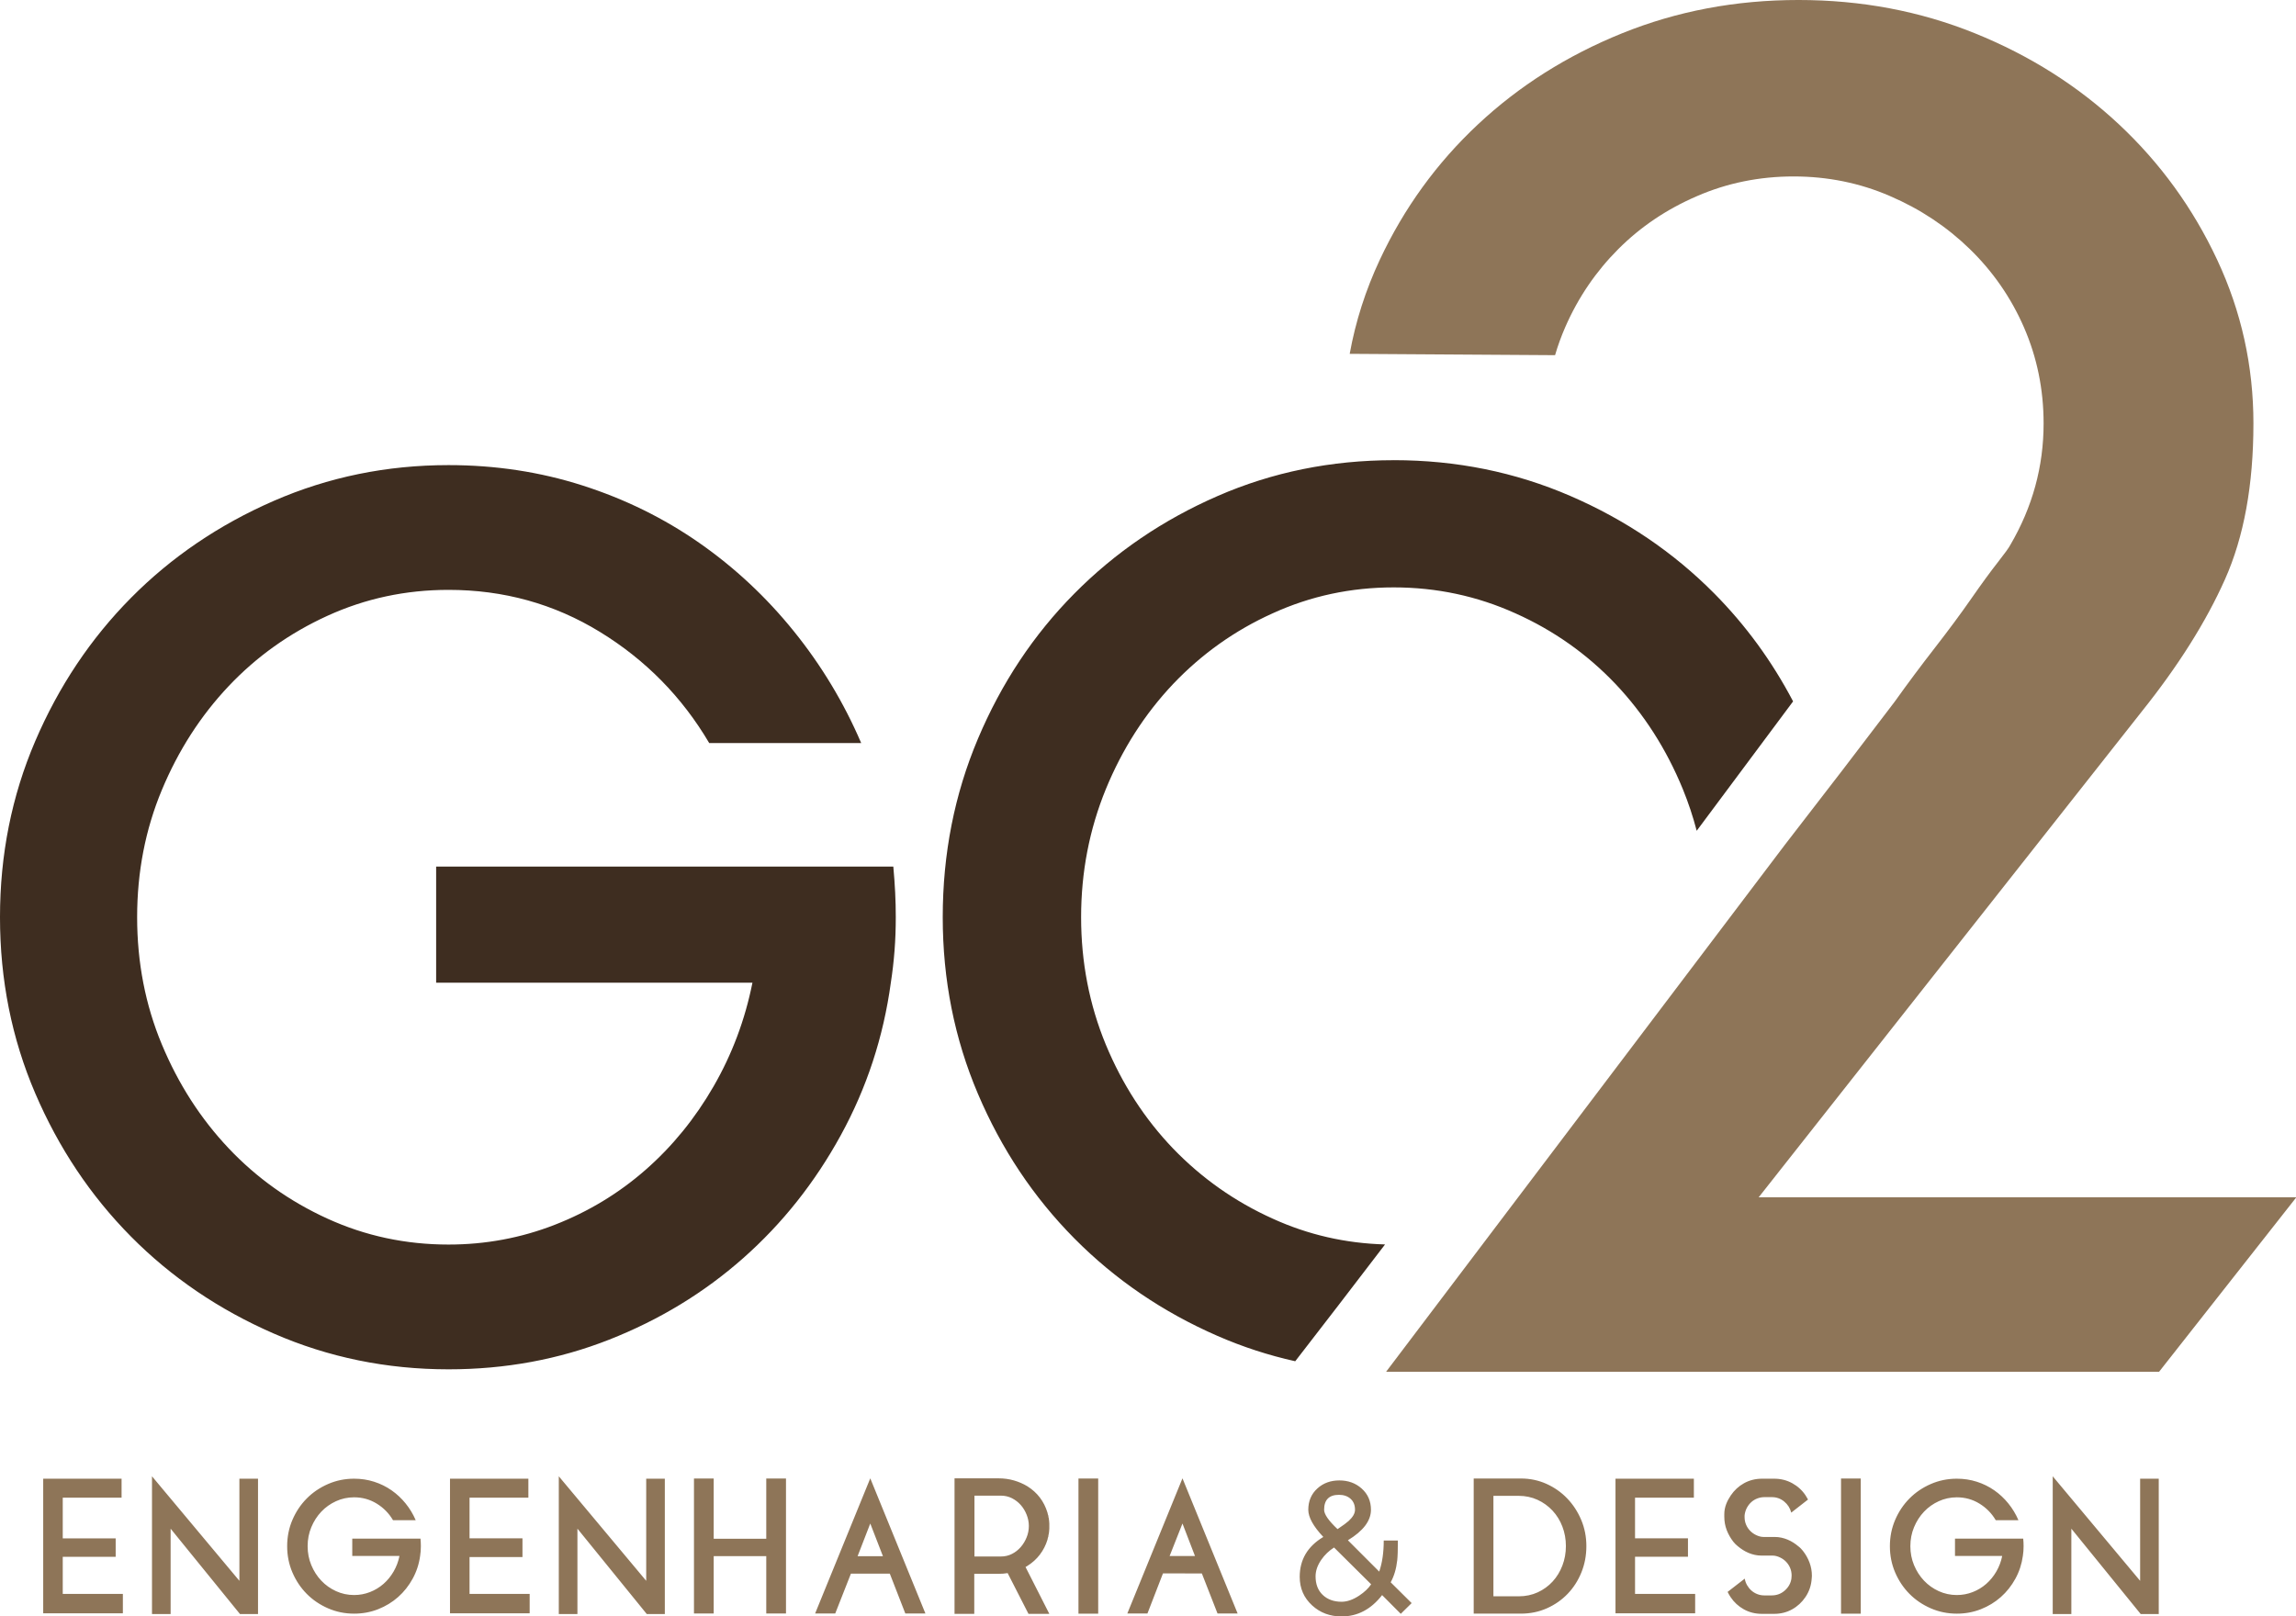
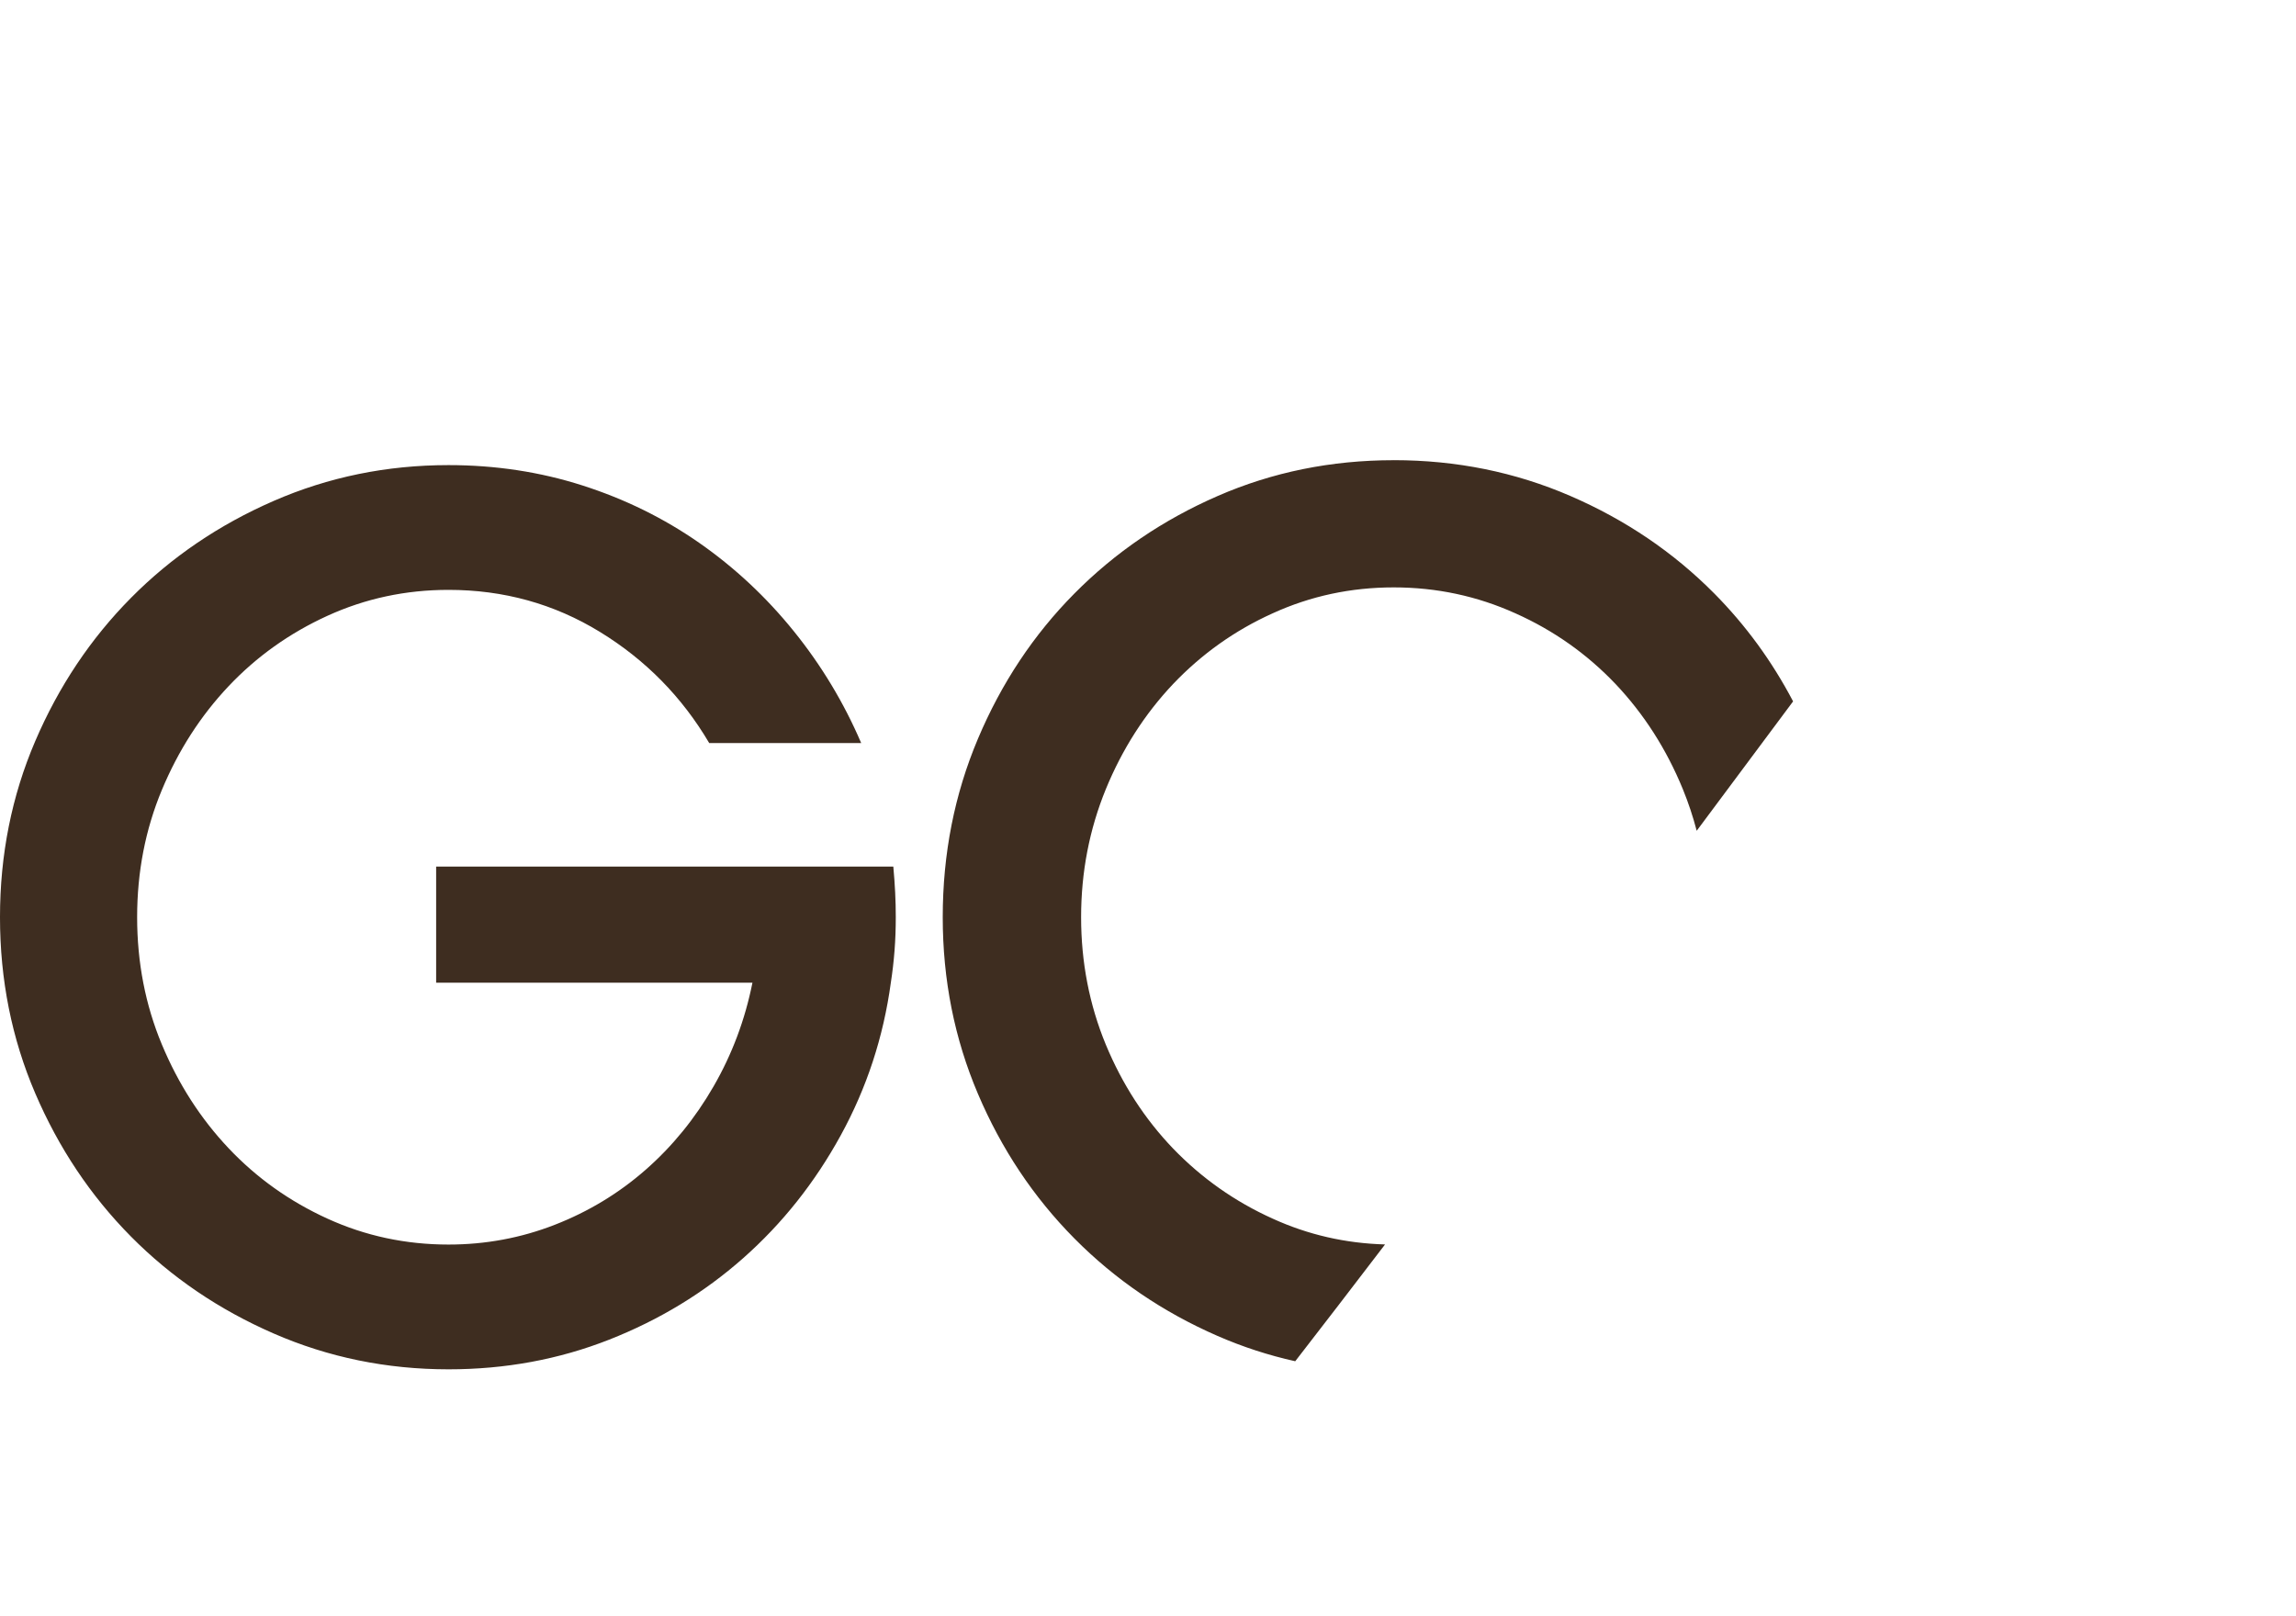
<svg xmlns="http://www.w3.org/2000/svg" xmlns:ns1="http://www.inkscape.org/namespaces/inkscape" xmlns:ns2="http://sodipodi.sourceforge.net/DTD/sodipodi-0.dtd" width="298.765" height="210.387" viewBox="0 0 298.765 210.387" id="svg4192" version="1.1" ns1:version="0.91 r13725" ns2:docname="marca.svg">
  <defs id="defs4194" />
  <ns2:namedview id="base" pagecolor="#ffffff" bordercolor="#666666" borderopacity="1.0" ns1:pageopacity="0.0" ns1:pageshadow="2" ns1:zoom="0.98994949" ns1:cx="334.59528" ns1:cy="432.2796" ns1:document-units="px" ns1:current-layer="layer1" showgrid="false" units="px" fit-margin-top="0" fit-margin-left="0" fit-margin-right="0" fit-margin-bottom="0" ns1:window-width="1867" ns1:window-height="1056" ns1:window-x="53" ns1:window-y="24" ns1:window-maximized="1" />
  <g ns1:label="Layer 1" ns1:groupmode="layer" id="layer1" transform="translate(0,-841.975)">
    <g transform="translate(-148.256,678.91)" id="Layer1000">
      <path d="m 264.498,275.853 c 0.107,1.179 0.188,2.304 0.241,3.376 0.054,1.072 0.08,2.144 0.08,3.216 0,1.501 -0.054,2.948 -0.161,4.341 -0.107,1.393 -0.268,2.787 -0.482,4.18 -0.965,7.074 -3.135,13.693 -6.512,19.856 -3.376,6.163 -7.61,11.495 -12.701,15.997 -5.091,4.502 -10.906,8.039 -17.444,10.611 -6.538,2.572 -13.505,3.859 -20.901,3.859 -8.039,0 -15.622,-1.554 -22.75,-4.662 -7.128,-3.108 -13.318,-7.315 -18.57,-12.621 -5.252,-5.306 -9.405,-11.522 -12.46,-18.65 -3.055,-7.128 -4.582,-14.765 -4.582,-22.911 0,-8.146 1.527,-15.783 4.582,-22.911 3.055,-7.128 7.208,-13.345 12.46,-18.65 5.252,-5.306 11.442,-9.513 18.57,-12.621 7.128,-3.108 14.711,-4.662 22.75,-4.662 6.11,0 11.924,0.884 17.444,2.653 5.52,1.768 10.585,4.261 15.194,7.476 4.609,3.216 8.709,7.047 12.299,11.496 3.591,4.448 6.512,9.298 8.762,14.55 l -19.776,0 c -3.537,-6.002 -8.28,-10.826 -14.229,-14.47 -5.949,-3.644 -12.514,-5.466 -19.695,-5.466 -5.574,0 -10.826,1.125 -15.756,3.376 -4.931,2.251 -9.218,5.306 -12.862,9.164 -3.644,3.859 -6.538,8.36 -8.682,13.505 -2.144,5.145 -3.216,10.665 -3.216,16.56 0,5.895 1.072,11.415 3.216,16.56 2.144,5.145 5.038,9.647 8.682,13.505 3.644,3.859 7.932,6.913 12.862,9.164 4.931,2.251 10.183,3.376 15.756,3.376 4.823,0 9.432,-0.858 13.827,-2.572 4.394,-1.715 8.334,-4.1 11.817,-7.155 3.484,-3.055 6.431,-6.672 8.843,-10.852 2.412,-4.18 4.1,-8.682 5.064,-13.505 l -41.159,0 0,-15.113 41.481,0 18.007,0 z m 65.115,-52.896 c 8.146,0 15.81,1.554 22.991,4.662 7.181,3.108 13.425,7.342 18.731,12.701 4.082,4.123 7.497,8.801 10.246,14.034 -3.888,5.231 -8.115,10.908 -12.543,16.841 -0.479,-1.84 -1.08,-3.646 -1.804,-5.418 -2.144,-5.225 -5.064,-9.781 -8.762,-13.693 -3.698,-3.885 -8.039,-6.967 -13.023,-9.191 -4.984,-2.251 -10.263,-3.376 -15.837,-3.376 -5.574,0 -10.826,1.125 -15.756,3.376 -4.931,2.224 -9.245,5.306 -12.943,9.191 -3.698,3.912 -6.619,8.467 -8.762,13.693 -2.144,5.252 -3.216,10.799 -3.216,16.667 0,5.869 1.072,11.389 3.216,16.587 2.144,5.172 5.064,9.674 8.762,13.532 3.698,3.832 8.012,6.887 12.943,9.111 4.596,2.098 9.472,3.218 14.628,3.361 -4.121,5.398 -8.058,10.523 -11.687,15.202 -3.471,-0.771 -6.837,-1.867 -10.095,-3.288 -7.128,-3.108 -13.345,-7.342 -18.65,-12.701 -5.306,-5.359 -9.486,-11.63 -12.541,-18.811 -3.055,-7.181 -4.582,-14.845 -4.582,-22.991 0,-8.253 1.527,-15.997 4.582,-23.232 3.055,-7.235 7.235,-13.532 12.541,-18.891 5.306,-5.359 11.522,-9.593 18.65,-12.701 7.128,-3.108 14.765,-4.662 22.911,-4.662 z" style="fill:#3e2d20;fill-rule:evenodd" id="path4168" ns1:connector-curvature="0" />
-       <path d="m 441.481,218.183 c 0,7.995 -1.234,14.757 -3.7,20.286 -2.466,5.529 -6.082,11.27 -10.845,17.224 l -49.834,63.207 69.918,0 0,0.058 -17.818,22.653 -100.583,0 51.875,-68.567 c 5.274,-6.804 10.037,-13.013 14.29,-18.627 1.701,-2.382 3.444,-4.72 5.231,-7.017 1.786,-2.297 3.36,-4.423 4.721,-6.379 1.361,-1.956 2.509,-3.531 3.445,-4.721 0.935,-1.191 1.488,-1.956 1.659,-2.296 2.892,-4.934 4.338,-10.207 4.338,-15.821 0,-4.423 -0.851,-8.592 -2.552,-12.504 -1.701,-3.913 -4.084,-7.315 -7.06,-10.207 -2.977,-2.892 -6.422,-5.189 -10.377,-6.89 -3.913,-1.701 -8.123,-2.552 -12.546,-2.552 -4.423,0 -8.633,0.85 -12.546,2.552 -3.955,1.701 -7.358,3.998 -10.249,6.89 -2.892,2.892 -5.231,6.294 -6.932,10.207 -0.513,1.181 -0.95,2.385 -1.308,3.613 l -26.724,-0.174 c 0.763,-4.214 2.069,-8.294 3.918,-12.243 3.147,-6.719 7.4,-12.589 12.758,-17.607 5.358,-5.018 11.611,-8.973 18.756,-11.866 7.145,-2.892 14.8,-4.338 22.965,-4.338 8.165,0 15.821,1.446 22.966,4.338 7.145,2.892 13.396,6.848 18.755,11.866 5.358,5.019 9.612,10.887 12.759,17.607 3.147,6.719 4.72,13.822 4.72,21.307 z" style="fill:#8e7558;fill-rule:evenodd" id="path4170" ns1:connector-curvature="0" />
-       <path d="m 156.421,365.691 0,4.83 7.823,0 0,2.52 -10.366,0 0,-17.516 10.198,0 0,2.471 -7.655,0 0,2.772 0,1.436 0,1.091 6.887,0 0,2.398 -6.887,0 z m 14.037,-3.664 0,11.11 -2.424,0 0,-17.925 11.374,13.605 0,-13.293 2.423,0 0,17.613 -2.351,0 -9.023,-11.11 z m 32.514,1.296 c 0.016,0.176 0.028,0.344 0.036,0.504 0.008,0.16 0.012,0.32 0.012,0.48 0,0.224 -0.008,0.44 -0.024,0.648 -0.016,0.208 -0.04,0.416 -0.072,0.624 -0.144,1.056 -0.468,2.044 -0.972,2.963 -0.504,0.92 -1.136,1.716 -1.895,2.388 -0.76,0.672 -1.628,1.2 -2.604,1.584 -0.976,0.384 -2.016,0.576 -3.12,0.576 -1.2,0 -2.332,-0.232 -3.395,-0.696 -1.064,-0.464 -1.988,-1.092 -2.772,-1.883 -0.784,-0.792 -1.403,-1.72 -1.86,-2.784 -0.456,-1.064 -0.684,-2.204 -0.684,-3.419 0,-1.216 0.228,-2.356 0.684,-3.42 0.456,-1.064 1.076,-1.992 1.86,-2.783 0.784,-0.792 1.708,-1.42 2.772,-1.884 1.064,-0.464 2.196,-0.696 3.395,-0.696 0.912,0 1.78,0.132 2.604,0.396 0.824,0.264 1.58,0.636 2.268,1.116 0.688,0.48 1.3,1.052 1.835,1.716 0.536,0.664 0.972,1.388 1.308,2.171 l -2.952,0 c -0.528,-0.895 -1.236,-1.616 -2.124,-2.159 -0.888,-0.544 -1.868,-0.816 -2.939,-0.816 -0.832,0 -1.616,0.168 -2.351,0.504 -0.736,0.336 -1.376,0.792 -1.92,1.367 -0.544,0.576 -0.976,1.248 -1.296,2.016 -0.32,0.768 -0.48,1.592 -0.48,2.472 0,0.88 0.16,1.704 0.48,2.472 0.32,0.768 0.752,1.44 1.296,2.015 0.544,0.576 1.184,1.032 1.92,1.368 0.736,0.336 1.52,0.504 2.351,0.504 0.72,0 1.408,-0.128 2.064,-0.384 0.656,-0.256 1.244,-0.612 1.764,-1.068 0.52,-0.456 0.96,-0.996 1.32,-1.62 0.36,-0.624 0.612,-1.296 0.756,-2.015 l -6.143,0 0,-2.256 6.191,0 2.688,0 z m 6.383,2.396 0,4.802 7.823,0 0,2.52 -10.366,0 0,-17.516 10.198,0 0,2.471 -7.655,0 0,2.772 0,1.436 0,1.085 6.887,0 0,2.431 -6.887,0 z m 14.038,-3.692 0,11.11 -2.424,0 0,-17.925 11.374,13.605 0,-13.293 2.423,0 0,17.613 -2.351,0 -9.022,-11.11 z m 24.572,-3.479 0,-3.047 2.567,0 0,17.565 -2.567,0 0,-3.143 0,-4.322 -6.839,0 0,4.322 0,3.143 -2.568,0 0,-17.565 2.568,0 0,3.047 0,2.493 0,2.256 0,0.048 6.839,0 0,1.971 0,-4.274 0,-2.493 z m 6.359,14.518 7.175,-17.589 7.175,17.589 -2.615,0 -2.017,-5.183 -5.061,-8e-4 -2.04,5.184 -2.616,0 z m 5.525,-7.452 3.3,8e-4 -1.65,-4.258 -1.65,4.258 z m 24.71,-2.146 c -0.224,0.72 -0.556,1.367 -0.996,1.944 -0.44,0.576 -0.98,1.064 -1.62,1.464 -0.032,0.032 -0.072,0.056 -0.12,0.072 -0.048,0.016 -0.088,0.04 -0.12,0.072 l 3.095,6.095 -2.712,0 -2.711,-5.303 c -0.192,0.032 -0.384,0.056 -0.576,0.072 -0.192,0.016 -0.4,0.024 -0.624,0.024 l -3.143,0 0,5.207 -2.568,0 0,-17.636 5.711,0 c 0.72,0 1.396,0.092 2.027,0.276 0.632,0.184 1.212,0.436 1.74,0.756 1.296,0.816 2.168,1.96 2.616,3.432 0.016,0.08 0.032,0.152 0.048,0.216 0.016,0.064 0.04,0.136 0.072,0.216 l 0,0.12 c 0.032,0.08 0.052,0.168 0.06,0.264 0.008,0.096 0.02,0.192 0.036,0.288 l 0,0.024 c 0.016,0.096 0.024,0.192 0.024,0.288 0,0.096 0,0.2 0,0.312 l 0,0.024 0,0.048 c 0,0.096 0,0.192 0,0.288 0,0.096 -0.008,0.192 -0.024,0.288 l 0,0.048 c -0.016,0.096 -0.028,0.188 -0.036,0.276 -0.008,0.088 -0.028,0.18 -0.06,0.276 l 0,0.096 c -0.064,0.176 -0.104,0.328 -0.12,0.456 z m -6.071,2.183 c 0.528,0 1.012,-0.112 1.451,-0.336 0.44,-0.224 0.82,-0.524 1.14,-0.892 0.32,-0.368 0.576,-0.792 0.767,-1.264 0.192,-0.472 0.288,-0.968 0.288,-1.48 0,-0.496 -0.096,-0.988 -0.288,-1.468 -0.192,-0.484 -0.448,-0.904 -0.767,-1.264 -0.32,-0.36 -0.7,-0.656 -1.14,-0.88 -0.44,-0.224 -0.924,-0.336 -1.451,-0.336 l -3.432,0 0,7.918 3.432,0 z m 10.102,7.439 0,-17.589 2.568,0 0,17.589 -2.568,0 z m 6.359,-0.024 7.175,-17.589 7.175,17.589 -2.615,0 -2.038,-5.211 -5.061,-8e-4 -2.018,5.212 -2.616,0 z m 5.503,-7.48 3.3,8e-4 -1.628,-4.231 -1.672,4.23 z M 346.162,355.5 c 1.184,0 2.293,0.234 3.323,0.696 1.03,0.463 1.932,1.096 2.7,1.895 0.768,0.8 1.376,1.732 1.824,2.795 0.448,1.064 0.672,2.204 0.672,3.42 0,1.216 -0.218,2.357 -0.648,3.419 -0.43,1.062 -1.029,1.993 -1.788,2.784 -0.759,0.79 -1.661,1.421 -2.699,1.883 -1.038,0.462 -2.17,0.696 -3.383,0.696 l -6.143,0 0,-17.589 6.143,0 z m -0.288,15.333 c 0.895,0 1.721,-0.174 2.471,-0.516 0.751,-0.343 1.401,-0.817 1.944,-1.408 0.543,-0.59 0.969,-1.285 1.272,-2.08 0.302,-0.79 0.456,-1.639 0.456,-2.535 0,-0.896 -0.154,-1.745 -0.456,-2.535 -0.303,-0.794 -0.732,-1.488 -1.284,-2.08 -0.552,-0.592 -1.204,-1.064 -1.956,-1.408 -0.752,-0.344 -1.571,-0.516 -2.447,-0.516 l -3.288,0 0,13.077 3.288,0 z m 15.141,-5.149 0,4.838 7.822,0 0,2.52 -10.366,0 0,-17.516 10.198,0 0,2.471 -7.655,0 0,2.772 0,1.436 0,1.081 6.887,0 0,2.4 -6.887,0 z m 21.26,-1.353 c 0.102,0.086 0.217,0.174 0.312,0.276 0.095,0.102 0.187,0.204 0.264,0.3 0.368,0.461 0.656,0.972 0.864,1.524 0.208,0.552 0.312,1.132 0.312,1.74 0,0.144 -0.019,0.257 -0.024,0.336 -0.056,0.895 -0.327,1.702 -0.816,2.424 -0.452,0.667 -1.024,1.204 -1.728,1.596 -0.704,0.392 -1.49,0.588 -2.351,0.588 l -1.584,0 c -0.861,0 -1.649,-0.197 -2.352,-0.588 -0.702,-0.39 -1.281,-0.925 -1.728,-1.596 -0.127,-0.191 -0.256,-0.416 -0.384,-0.672 l 2.232,-1.728 c 0.048,0.304 0.148,0.588 0.3,0.852 0.152,0.264 0.341,0.498 0.564,0.696 0.222,0.199 0.48,0.356 0.768,0.468 0.288,0.112 0.592,0.168 0.912,0.168 l 0.96,0 c 0.656,0 1.224,-0.212 1.704,-0.636 0.48,-0.424 0.779,-0.947 0.864,-1.572 0.008,-0.061 0.004,-0.128 0.012,-0.192 0.008,-0.064 0.012,-0.128 0.012,-0.192 0,-0.352 -0.064,-0.68 -0.192,-0.984 -0.128,-0.304 -0.305,-0.573 -0.528,-0.804 -0.222,-0.231 -0.489,-0.421 -0.792,-0.564 -0.302,-0.142 -0.627,-0.24 -0.96,-0.24 l -1.367,0 -0.096,0 c -0.59,0 -1.148,-0.132 -1.668,-0.348 -0.52,-0.216 -0.977,-0.524 -1.404,-0.876 -0.211,-0.174 -0.409,-0.359 -0.576,-0.576 -0.359,-0.468 -0.656,-0.972 -0.864,-1.524 -0.208,-0.552 -0.312,-1.132 -0.312,-1.74 l 0,-0.336 c 0,-0.915 0.365,-1.718 0.84,-2.424 0.45,-0.668 1.025,-1.205 1.728,-1.595 0.703,-0.39 1.488,-0.588 2.352,-0.588 l 1.56,0 c 0.864,0 1.652,0.196 2.363,0.588 0.712,0.392 1.297,0.923 1.74,1.595 0.05,0.076 0.102,0.169 0.156,0.264 0.054,0.095 0.108,0.184 0.156,0.264 l -2.184,1.704 c -0.144,-0.576 -0.449,-1.057 -0.912,-1.44 -0.463,-0.382 -1.003,-0.576 -1.608,-0.576 l -0.96,0 c -0.317,0 -0.628,0.056 -0.924,0.168 -0.295,0.112 -0.558,0.269 -0.78,0.468 -0.223,0.198 -0.413,0.438 -0.564,0.708 -0.151,0.271 -0.249,0.562 -0.3,0.864 -0.011,0.063 -0.024,0.128 -0.024,0.192 0,0.064 0,0.128 0,0.192 0,0.352 0.064,0.68 0.192,0.984 0.128,0.304 0.305,0.573 0.528,0.804 0.223,0.231 0.489,0.421 0.792,0.564 0.302,0.142 0.623,0.24 0.96,0.24 l 1.368,0 0.096,0 c 0.592,0 1.149,0.134 1.667,0.348 0.518,0.215 0.983,0.52 1.404,0.876 z m 5.543,8.758 0,-17.589 2.568,0 0,17.589 -2.568,0 z m 23.708,-9.766 c 0.016,0.176 0.028,0.344 0.036,0.504 0.008,0.16 0.012,0.32 0.012,0.48 0,0.224 -0.01,0.441 -0.024,0.648 -0.015,0.206 -0.044,0.417 -0.072,0.624 -0.145,1.055 -0.468,2.044 -0.972,2.963 -0.504,0.92 -1.137,1.717 -1.895,2.388 -0.759,0.671 -1.628,1.201 -2.604,1.584 -0.976,0.383 -2.016,0.576 -3.12,0.576 -1.2,0 -2.332,-0.232 -3.395,-0.696 -1.064,-0.464 -1.988,-1.092 -2.772,-1.883 -0.784,-0.792 -1.405,-1.721 -1.86,-2.784 -0.455,-1.062 -0.684,-2.204 -0.684,-3.419 0,-1.216 0.229,-2.357 0.684,-3.42 0.455,-1.063 1.077,-1.993 1.86,-2.783 0.782,-0.791 1.708,-1.42 2.772,-1.884 1.064,-0.464 2.196,-0.696 3.395,-0.696 0.912,0 1.78,0.132 2.604,0.396 0.824,0.264 1.581,0.637 2.268,1.116 0.686,0.478 1.3,1.052 1.835,1.716 0.536,0.664 0.972,1.388 1.308,2.171 l -2.952,0 c -0.528,-0.895 -1.236,-1.616 -2.124,-2.159 -0.888,-0.544 -1.868,-0.816 -2.939,-0.816 -0.832,0 -1.617,0.17 -2.351,0.504 -0.734,0.335 -1.377,0.793 -1.92,1.367 -0.543,0.575 -0.978,1.249 -1.296,2.016 -0.319,0.766 -0.48,1.592 -0.48,2.472 0,0.88 0.161,1.705 0.48,2.472 0.319,0.767 0.754,1.441 1.296,2.015 0.543,0.575 1.185,1.033 1.92,1.368 0.734,0.334 1.52,0.504 2.351,0.504 0.72,0 1.409,-0.129 2.064,-0.384 0.654,-0.254 1.245,-0.613 1.764,-1.068 0.518,-0.455 0.96,-0.996 1.32,-1.62 0.36,-0.624 0.612,-1.296 0.756,-2.015 l -6.143,0 0,-2.256 6.191,0 2.688,0 z m 6.263,-1.296 0,11.11 -2.424,0 0,-17.925 11.374,13.605 0,-13.293 2.423,0 0,17.613 -2.351,0 -9.023,-11.11 z m -85.843,9.69 -1.416,1.396 -2.428,-2.439 c -1.436,1.851 -3.195,2.779 -5.271,2.779 -1.516,0 -2.791,-0.48 -3.831,-1.432 -1.076,-0.985 -1.62,-2.224 -1.62,-3.723 0,-2.236 1.024,-3.963 3.071,-5.191 -1.304,-1.383 -1.955,-2.564 -1.955,-3.539 0,-1.132 0.395,-2.059 1.184,-2.775 0.764,-0.693 1.715,-1.044 2.859,-1.044 1.148,0 2.111,0.352 2.892,1.044 0.808,0.717 1.22,1.643 1.22,2.775 0,1.432 -1,2.755 -3,3.971 l 4.075,4.079 c 0.392,-1.132 0.588,-2.48 0.588,-4.043 l 1.84,0 c 0,1.228 -0.03,2.086 -0.084,2.568 -0.123,1.106 -0.408,2.063 -0.852,2.867 l 2.728,2.707 z m -7.371,-12.15 c 0,-0.608 -0.194,-1.084 -0.58,-1.428 -0.383,-0.342 -0.888,-0.516 -1.504,-0.516 -1.288,0 -1.935,0.648 -1.935,1.944 0,0.588 0.584,1.428 1.748,2.52 0.736,-0.492 1.218,-0.852 1.452,-1.068 0.543,-0.501 0.82,-0.984 0.82,-1.452 z m 2.1,9.702 -4.827,-4.791 c -0.664,0.428 -1.224,0.964 -1.664,1.604 -0.493,0.717 -0.74,1.436 -0.74,2.155 0,1.024 0.314,1.833 0.936,2.42 0.626,0.59 1.444,0.884 2.451,0.884 0.712,0 1.476,-0.262 2.284,-0.796 0.688,-0.455 1.208,-0.952 1.56,-1.476 z" style="fill:#8e7558;fill-rule:evenodd" id="path4172" ns1:connector-curvature="0" />
    </g>
  </g>
</svg>